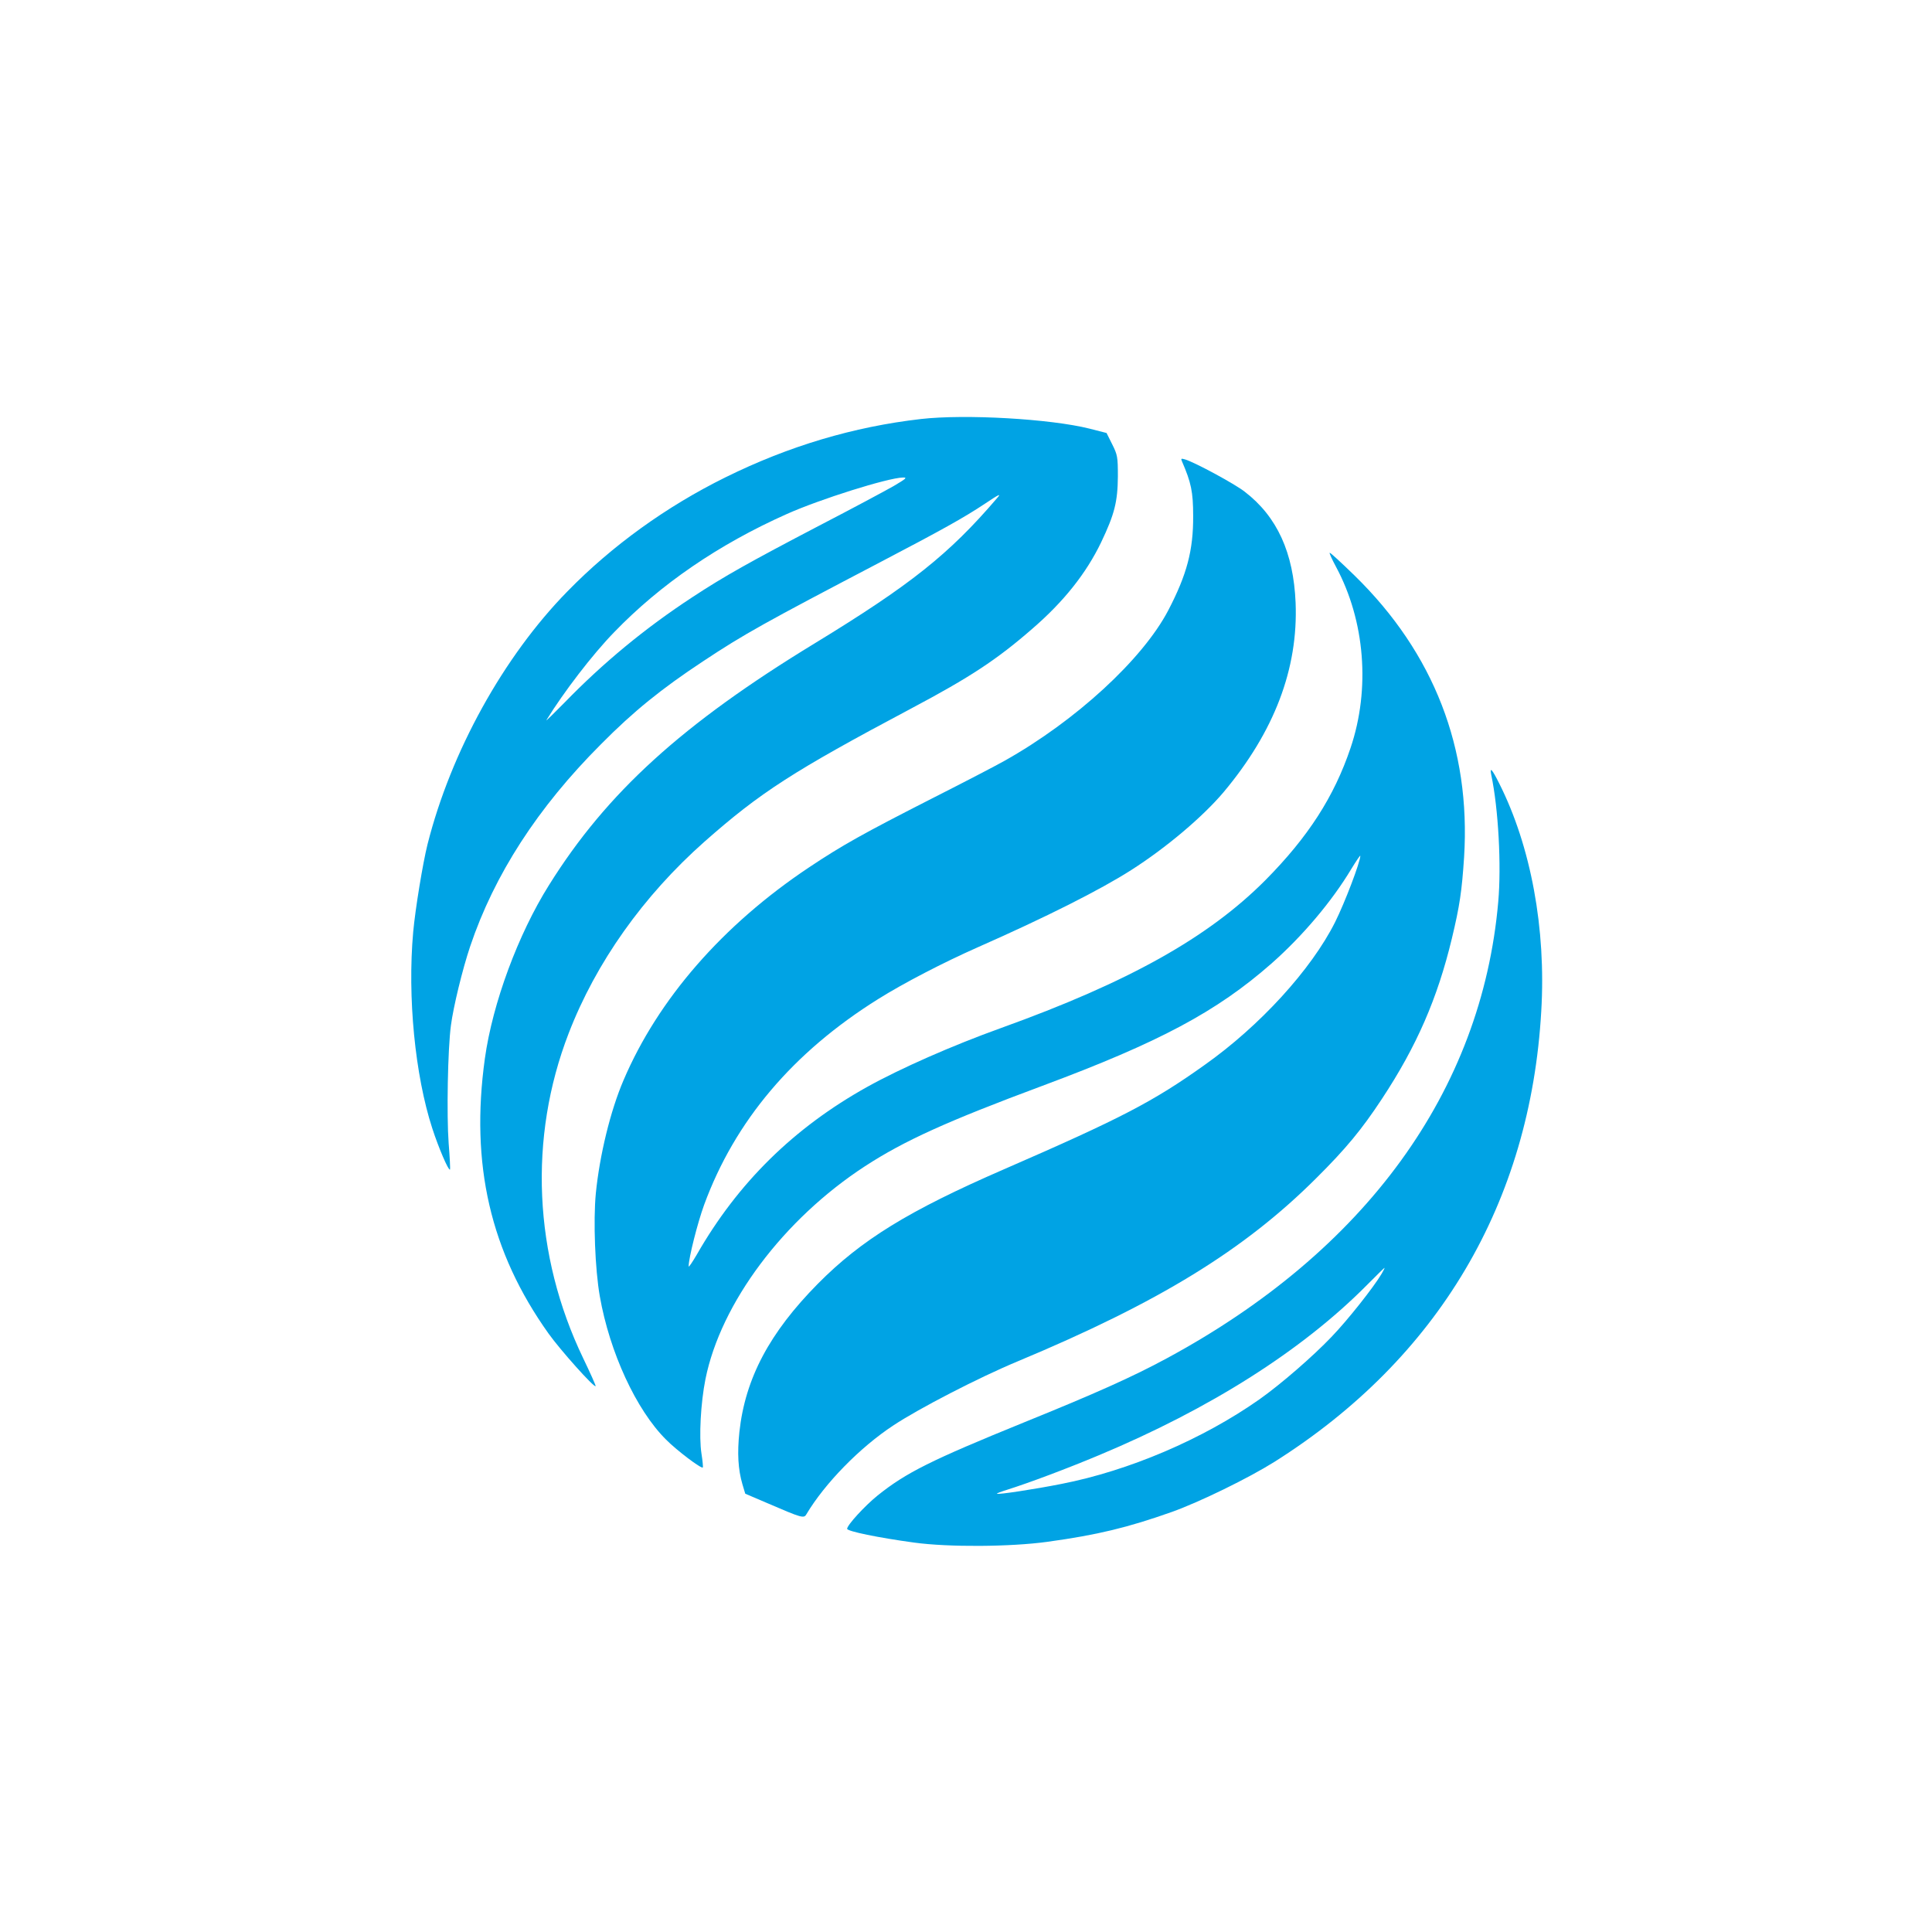
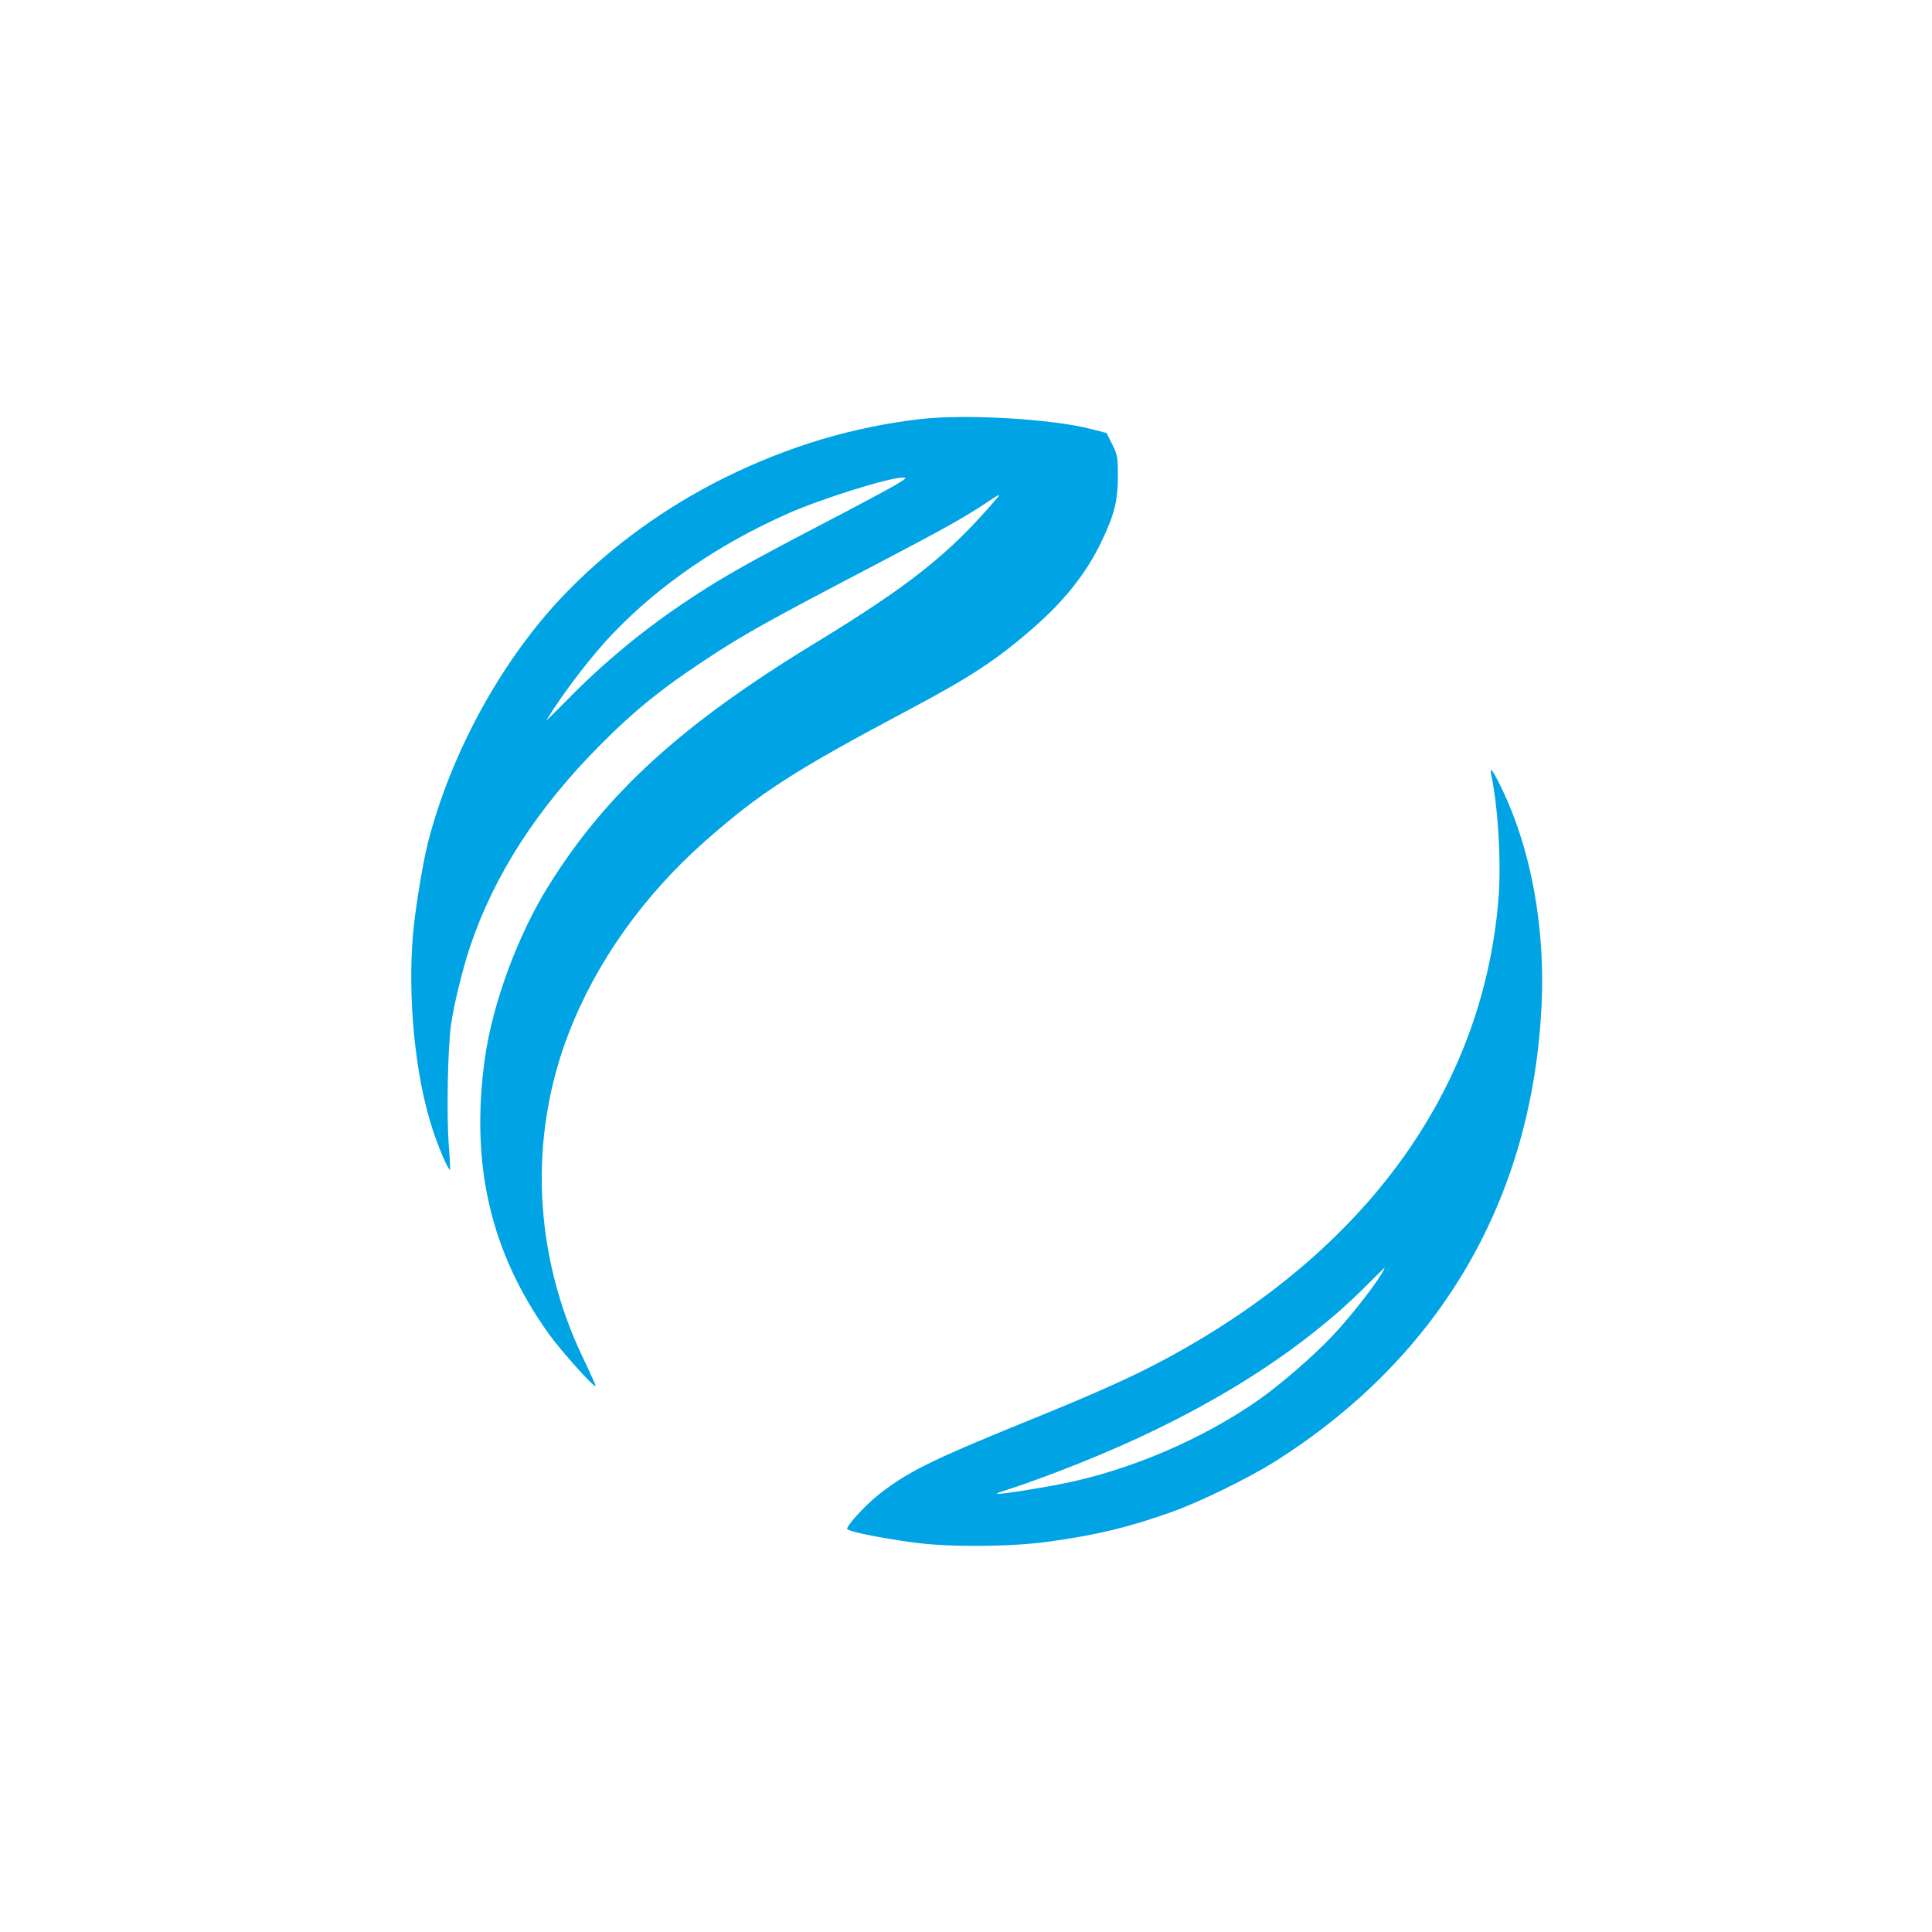
<svg xmlns="http://www.w3.org/2000/svg" version="1.0" width="1024pt" height="1024pt" viewBox="0 0 1024 1024" preserveAspectRatio="xMidYMid meet">
  <g transform="translate(0,1024) scale(0.1,-0.1)" fill="#00a3e4" stroke="none">
    <path d="M4880 8019 c-356 -41 -699 -143 -1035 -309 -312 -154 -601 -362 -838 -605 -338 -345 -617 -849 -741 -1340 -25 -100 -65 -343 -76 -465 -31 -345 10 -760 101 -1040 33 -102 86 -226 94 -219 2 3 -1 65 -7 139 -11 148 -5 498 12 625 13 99 61 297 102 419 128 380 358 736 693 1071 173 175 322 295 540 439 220 146 329 206 940 526 323 169 444 236 555 310 79 53 88 56 64 29 -253 -296 -458 -459 -966 -769 -701 -427 -1102 -791 -1408 -1281 -164 -261 -299 -626 -340 -919 -78 -561 29 -1026 338 -1459 63 -88 240 -286 249 -278 2 2 -28 69 -66 148 -263 547 -291 1168 -77 1722 145 376 396 729 720 1016 297 262 469 373 1096 706 311 165 454 259 641 422 167 144 286 294 365 458 71 149 88 215 89 350 0 103 -2 114 -30 170 l-30 60 -90 23 c-207 52 -658 78 -895 51z m-145 -356 c-44 -25 -221 -120 -393 -209 -369 -193 -503 -268 -672 -379 -252 -165 -474 -349 -678 -559 -57 -58 -100 -100 -96 -93 91 148 245 349 359 466 245 254 555 466 914 626 176 79 536 192 616 194 26 1 18 -6 -50 -46z" />
-     <path d="M6265 7794 c48 -111 59 -160 59 -289 1 -181 -33 -310 -132 -500 -136 -260 -491 -586 -867 -797 -44 -25 -219 -116 -389 -202 -355 -181 -471 -245 -649 -364 -457 -305 -799 -698 -982 -1127 -70 -163 -127 -399 -147 -600 -14 -146 -4 -402 21 -545 52 -297 193 -603 351 -760 55 -56 187 -156 195 -148 2 2 -1 35 -7 73 -14 89 -4 270 21 395 81 403 413 847 846 1129 208 135 432 237 940 426 620 231 924 393 1215 649 163 144 319 328 422 500 27 44 48 75 48 70 -1 -35 -82 -248 -134 -352 -126 -251 -399 -550 -692 -757 -272 -194 -441 -282 -1064 -553 -506 -220 -755 -374 -985 -606 -257 -260 -385 -502 -416 -785 -12 -114 -7 -199 16 -278 l15 -50 117 -50 c183 -79 194 -82 207 -59 97 163 283 354 461 471 136 90 451 253 660 340 747 312 1199 589 1581 970 158 157 242 259 348 420 185 280 295 534 371 850 42 175 53 251 65 432 36 576 -160 1081 -579 1491 -69 67 -128 122 -133 122 -4 0 11 -33 33 -74 154 -286 183 -648 77 -961 -87 -258 -225 -472 -452 -701 -302 -303 -723 -539 -1401 -783 -256 -92 -531 -213 -709 -312 -389 -217 -685 -508 -903 -889 -24 -41 -43 -69 -43 -62 0 44 47 230 82 326 163 444 470 808 923 1091 134 84 344 193 527 274 365 161 650 305 813 409 188 120 380 283 490 413 269 321 396 654 382 1004 -11 266 -98 457 -270 589 -54 42 -263 155 -316 171 -21 6 -23 5 -16 -11z" />
    <path d="M7904 6133 c38 -180 54 -481 37 -673 -88 -1003 -703 -1850 -1756 -2419 -183 -99 -380 -187 -760 -341 -489 -199 -622 -265 -773 -386 -67 -54 -162 -157 -162 -177 0 -13 164 -47 355 -73 182 -25 508 -23 706 4 268 37 427 76 659 158 151 54 408 180 545 266 868 548 1356 1372 1414 2389 26 437 -55 874 -223 1207 -38 76 -51 90 -42 45z m-581 -2644 c-41 -70 -181 -247 -266 -335 -98 -103 -270 -252 -382 -331 -300 -211 -691 -378 -1049 -448 -141 -28 -337 -58 -342 -52 -2 2 22 11 54 21 117 37 312 110 484 182 594 248 1081 558 1423 903 50 50 91 91 93 91 2 0 -5 -14 -15 -31z" />
  </g>
</svg>